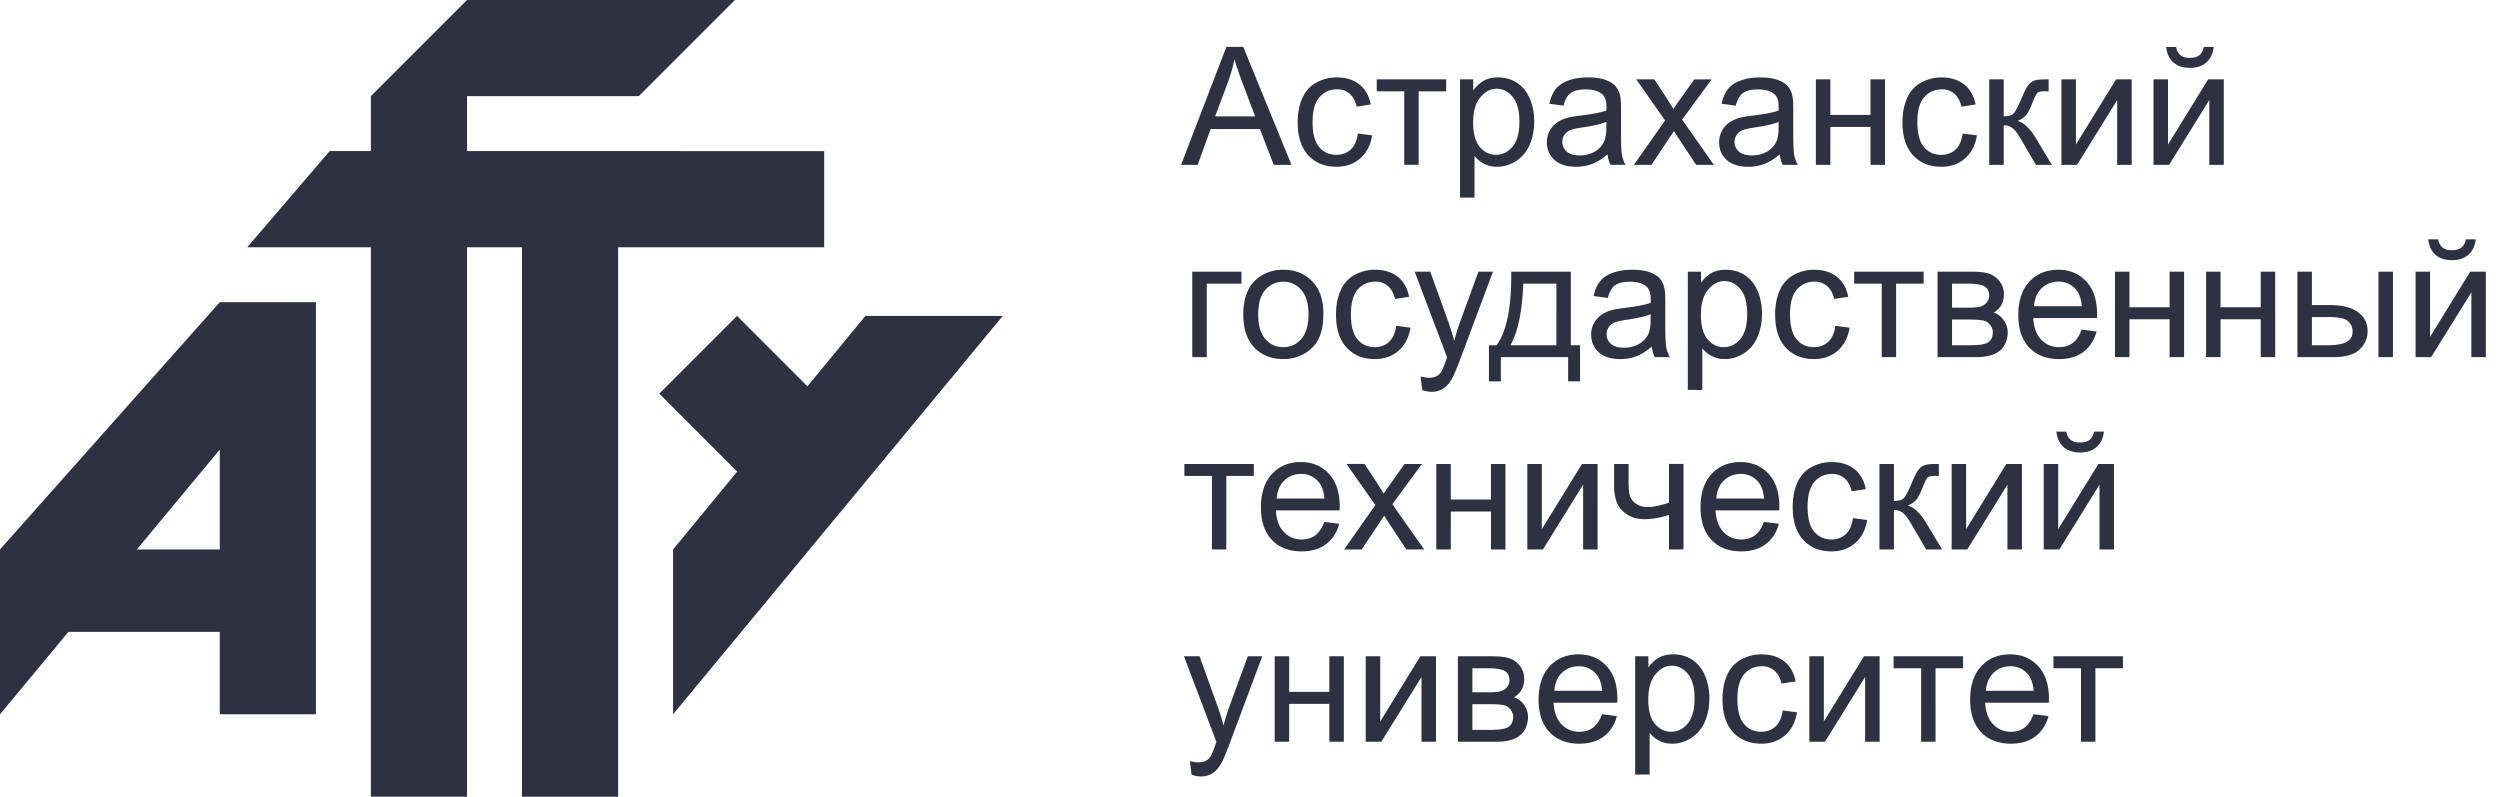
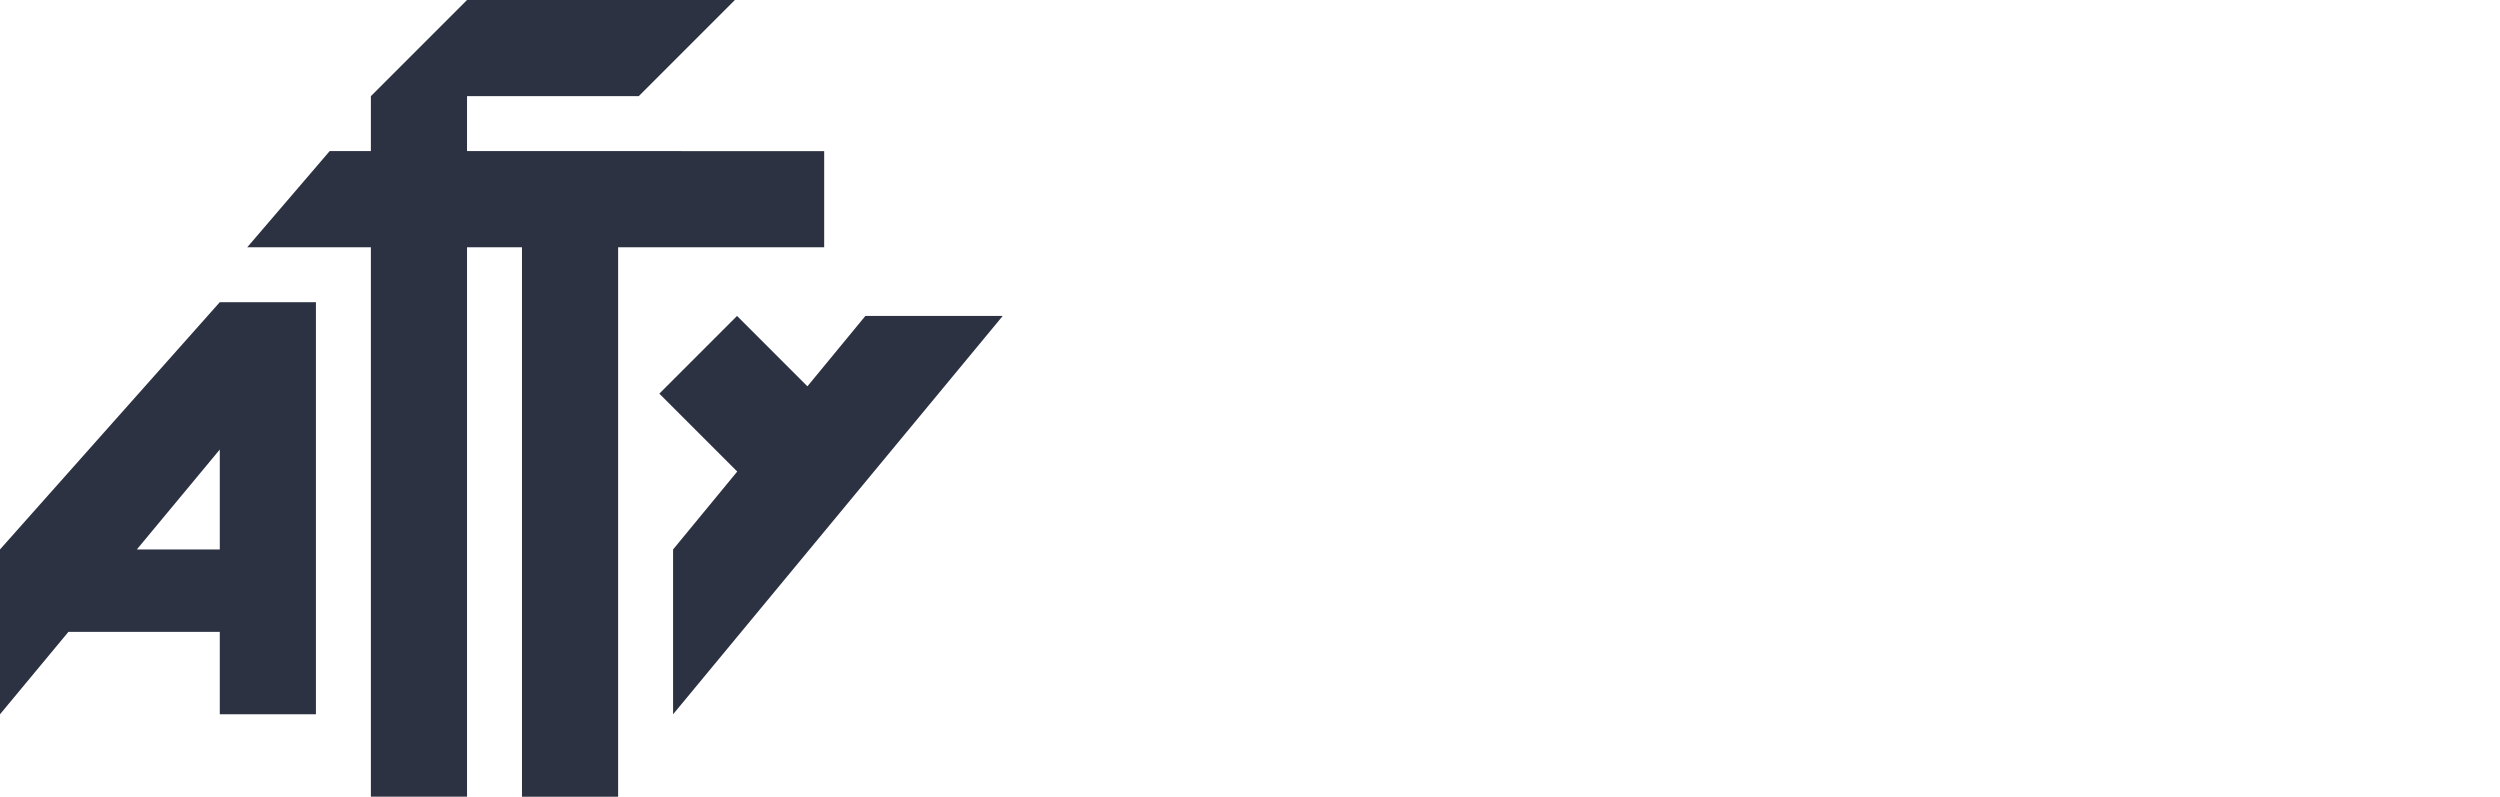
<svg xmlns="http://www.w3.org/2000/svg" width="182" height="58" fill="none">
  <path fill-rule="evenodd" clip-rule="evenodd" d="M53.5 0H34l-7 7v4h-3l-6 7h9v40h7V18h4v40h7V18h15v-7H34V7h12.5l7-7zM16 22h7v30h-7v-6H4.981L0 52V40l16-18zm0 10.727L9.962 40H16v-7.273zm42.78-4.603L63 23h10L49 52V40l4.671-5.672L48 28.657 53.657 23l5.123 5.124z" fill="#2C3242" />
-   <path d="M85.982 12l3.3-8.59h1.224L94.022 12h-1.295l-1.002-2.602h-3.592L87.19 12h-1.207zm2.48-3.527h2.911l-.896-2.38a23.508 23.508 0 0 1-.61-1.78c-.11.55-.264 1.097-.463 1.64l-.943 2.52zM98.855 9.72l1.037.134c-.114.715-.405 1.276-.874 1.682-.464.402-1.037.604-1.716.604-.852 0-1.537-.278-2.057-.832-.515-.56-.773-1.358-.773-2.397 0-.672.111-1.26.334-1.764.222-.503.56-.88 1.013-1.13a3.014 3.014 0 0 1 1.49-.381c.674 0 1.227.172 1.657.515.43.34.705.825.826 1.453l-1.025.159c-.098-.418-.272-.733-.522-.944a1.33 1.33 0 0 0-.896-.316c-.532 0-.963.19-1.295.574-.332.379-.498.98-.498 1.805 0 .836.16 1.443.48 1.822.32.379.738.568 1.254.568.414 0 .76-.127 1.037-.38.278-.254.453-.645.528-1.172zm1.371-3.944h5.056v.873h-2.004v5.35h-1.049V6.65h-2.003v-.873zm6.064 8.608V5.777h.961v.809a2.35 2.35 0 0 1 .768-.71c.285-.16.63-.24 1.037-.24.531 0 1 .137 1.406.41.406.274.713.66.92 1.16.207.497.31 1.042.31 1.636 0 .637-.115 1.21-.345 1.723-.205.482-.553.89-.996 1.17-.434.27-.891.406-1.372.406-.351 0-.668-.075-.949-.223a2.17 2.17 0 0 1-.685-.563v3.03h-1.055v-.001zm.955-5.461c0 .8.162 1.392.486 1.775.325.383.717.574 1.178.574.469 0 .869-.197 1.201-.591.336-.4.504-1.014.504-1.846 0-.793-.164-1.387-.492-1.781-.324-.395-.713-.592-1.166-.592-.449 0-.848.21-1.195.633-.344.418-.516 1.027-.516 1.828zm9.785 2.308c-.39.333-.767.567-1.131.704-.37.139-.764.208-1.16.205-.683 0-1.209-.166-1.576-.498-.367-.336-.551-.764-.551-1.284 0-.304.069-.582.205-.832.141-.254.323-.457.545-.61.227-.151.481-.267.762-.345.207-.054.52-.107.937-.158.852-.101 1.479-.223 1.881-.363l.006-.276c0-.43-.099-.732-.299-.908-.269-.238-.67-.357-1.201-.357-.496 0-.863.088-1.101.263-.235.172-.409.479-.522.92l-1.031-.14c.094-.442.248-.797.463-1.067.215-.273.525-.482.931-.627.407-.148.877-.222 1.413-.222.531 0 .962.062 1.294.187.333.125.577.283.733.475.156.187.266.426.328.715.035.18.053.504.053.972v1.407c0 .98.021 1.6.064 1.863.047.258.137.506.27.744h-1.102a2.256 2.256 0 0 1-.211-.768zm-.088-2.355c-.382.156-.957.289-1.722.398-.434.063-.741.133-.92.21a.904.904 0 0 0-.563.845c0 .28.106.516.317.703.215.188.527.282.937.282.406 0 .768-.088 1.084-.264.317-.18.549-.424.697-.733.114-.238.17-.59.17-1.054v-.387zM118.947 12l2.274-3.234-2.104-2.99h1.319l.955 1.46c.179.278.324.51.433.698.172-.258.33-.487.475-.686l1.049-1.47h1.259l-2.15 2.929L124.771 12h-1.294l-1.278-1.934-.34-.521L120.225 12h-1.278zm10.623-.768c-.39.333-.767.567-1.131.704-.37.139-.764.208-1.16.205-.683 0-1.209-.166-1.576-.498-.367-.336-.551-.764-.551-1.284 0-.304.069-.582.205-.832.141-.254.323-.457.545-.61.227-.151.481-.267.762-.345a7.73 7.73 0 0 1 .938-.158c.851-.101 1.478-.223 1.88-.363l.006-.276c0-.43-.099-.732-.299-.908-.269-.238-.669-.357-1.201-.357-.496 0-.863.088-1.101.263-.235.172-.408.479-.522.92l-1.031-.14c.094-.442.248-.797.463-1.067.215-.273.525-.482.932-.627.406-.148.876-.222 1.412-.222.531 0 .963.062 1.295.187.332.125.576.283.732.475.156.187.266.426.328.715.035.18.053.504.053.972v1.407c0 .98.021 1.6.064 1.863.047.258.137.506.27.744h-1.102a2.281 2.281 0 0 1-.211-.768zm-.088-2.355c-.382.156-.957.289-1.722.398-.434.063-.74.133-.92.21a.904.904 0 0 0-.563.845c0 .28.106.516.317.703.215.188.527.282.937.282a2.19 2.19 0 0 0 1.084-.264c.317-.18.549-.424.697-.733.114-.238.17-.59.17-1.054v-.387zm2.713-3.1h1.055v2.59h2.924v-2.59h1.055V12h-1.055V9.24h-2.924V12h-1.055V5.777zm10.688 3.944l1.037.134c-.113.715-.404 1.276-.873 1.682-.465.402-1.037.604-1.717.604-.851 0-1.537-.278-2.057-.832-.515-.56-.773-1.358-.773-2.397 0-.672.111-1.26.334-1.764.202-.48.559-.878 1.014-1.13a3.013 3.013 0 0 1 1.488-.381c.676 0 1.228.172 1.658.515.43.34.705.825.826 1.453l-1.025.159c-.098-.418-.272-.733-.522-.944a1.326 1.326 0 0 0-.896-.316c-.531 0-.963.19-1.295.574-.332.379-.498.98-.498 1.805 0 .836.16 1.443.48 1.822.321.379.739.568 1.254.568.414 0 .76-.127 1.037-.38.278-.254.454-.645.528-1.172zm1.933-3.944h1.055v2.69c.336 0 .57-.065.703-.194.137-.128.336-.503.598-1.125.207-.492.375-.816.504-.972a.969.969 0 0 1 .445-.317c.168-.054.438-.082.809-.082h.211v.873l-.293-.005c-.278 0-.455.04-.534.123-.082.086-.207.34-.375.767-.16.406-.306.688-.439.844-.133.156-.338.299-.615.428.453.12.898.543 1.336 1.265L149.375 12h-1.16l-1.125-1.928c-.231-.386-.432-.64-.604-.761a1.017 1.017 0 0 0-.615-.188V12h-1.055V5.777zm5.256 0h1.055v4.746l2.924-4.746h1.137V12h-1.055V7.283L151.209 12h-1.137V5.777zm6.703 0h1.055v4.746l2.924-4.746h1.137V12h-1.055V7.283L157.912 12h-1.137V5.777zm3.663-2.355h.72c-.058.488-.238.863-.539 1.125-.297.262-.693.392-1.189.392-.5 0-.901-.128-1.201-.386-.297-.262-.475-.64-.534-1.131h.721c.055.265.162.465.322.598.164.128.383.193.657.193.316 0 .554-.063.714-.188.164-.13.274-.33.329-.603zm-73.64 16.355h3.58v.873h-2.526V26h-1.055v-6.223zm3.714 3.112c0-1.153.32-2.006.96-2.56.536-.462 1.188-.692 1.958-.692.855 0 1.554.28 2.097.843.543.56.815 1.332.815 2.32 0 .802-.12 1.432-.364 1.893-.234.453-.599.825-1.048 1.067-.457.254-.957.38-1.5.38-.87 0-1.577-.28-2.116-.837-.535-.56-.802-1.364-.802-2.414zm1.084 0c0 .797.173 1.394.521 1.793.348.394.785.59 1.313.59.523 0 .96-.198 1.306-.596.348-.4.522-1.006.522-1.822 0-.77-.176-1.352-.527-1.747a1.656 1.656 0 0 0-1.3-.597c-.529 0-.966.197-1.314.592-.348.394-.52.99-.52 1.787zm10.049.832l1.037.134c-.114.715-.405 1.276-.873 1.682-.465.402-1.038.604-1.717.604-.852 0-1.537-.278-2.057-.832-.516-.56-.773-1.358-.773-2.397 0-.672.111-1.26.334-1.764.222-.503.56-.88 1.013-1.13a3.016 3.016 0 0 1 1.489-.381c.675 0 1.228.172 1.658.515.43.34.705.825.826 1.453l-1.025.159c-.098-.418-.272-.733-.522-.944a1.328 1.328 0 0 0-.896-.316c-.532 0-.963.19-1.295.574-.332.379-.498.98-.498 1.805 0 .836.16 1.443.48 1.822.32.379.74.568 1.254.568.414 0 .76-.127 1.037-.38.278-.254.453-.645.528-1.172zm1.892 4.675l-.117-.99c.23.063.432.094.603.094.235 0 .422-.04.563-.117a.944.944 0 0 0 .346-.328c.066-.106.173-.367.322-.785.019-.06.051-.145.094-.258l-2.362-6.235h1.137l1.295 3.604c.168.457.318.937.451 1.44.121-.483.266-.956.434-1.417l1.33-3.627h1.055l-2.368 6.328c-.254.684-.451 1.155-.591 1.413-.188.347-.403.6-.645.76a1.506 1.506 0 0 1-.867.247 2.14 2.14 0 0 1-.68-.13zm6.481-8.62h4.336v5.357h.673v2.63h-.867V26h-4.898v1.764h-.867v-2.631h.556c.742-1.008 1.098-2.793 1.067-5.356zm.878.874c-.078 2.02-.39 3.514-.937 4.483h3.346V20.65h-2.409zm9.358 4.582c-.391.332-.768.567-1.131.704-.37.139-.764.208-1.16.205-.684 0-1.209-.166-1.576-.498-.367-.336-.551-.764-.551-1.284 0-.304.068-.582.205-.832.141-.254.322-.457.545-.61.226-.151.48-.267.762-.345.207-.054.519-.107.937-.158.852-.102 1.479-.223 1.881-.363l.006-.276c0-.43-.1-.732-.299-.908-.269-.238-.67-.357-1.201-.357-.496 0-.863.088-1.102.263-.234.172-.408.479-.521.92l-1.031-.14c.093-.442.248-.797.462-1.067.215-.273.526-.482.932-.627.406-.148.877-.222 1.412-.222.531 0 .963.062 1.295.187.332.125.576.283.733.475.156.187.265.426.328.715.035.18.052.504.052.972v1.407c0 .98.022 1.6.065 1.863.047.258.137.506.269.744h-1.101a2.233 2.233 0 0 1-.211-.768zm-.088-2.355c-.383.156-.957.289-1.723.398-.433.063-.74.133-.92.21a.92.92 0 0 0-.416.347.898.898 0 0 0-.146.498.9.9 0 0 0 .316.703c.215.188.528.28.938.28.406 0 .767-.086 1.084-.262.316-.18.549-.424.697-.733.113-.238.17-.59.17-1.054v-.387zm2.707 5.508v-8.608h.961v.809c.227-.316.482-.553.768-.71.285-.16.63-.24 1.037-.24.531 0 1 .137 1.406.41.406.274.713.66.92 1.16.207.497.31 1.042.31 1.636 0 .637-.115 1.21-.345 1.723-.205.482-.553.89-.996 1.17-.434.27-.891.406-1.372.406a2.01 2.01 0 0 1-.949-.223 2.17 2.17 0 0 1-.685-.563v3.03h-1.055zm.955-5.461c0 .8.162 1.392.486 1.775.325.383.717.574 1.178.574.469 0 .869-.197 1.201-.591.336-.4.504-1.014.504-1.846 0-.793-.164-1.387-.492-1.781-.324-.395-.713-.592-1.166-.592-.449 0-.848.21-1.195.633-.344.418-.516 1.027-.516 1.828zm9.785.797l1.037.134c-.113.715-.404 1.276-.873 1.682-.465.402-1.037.604-1.716.604-.852 0-1.538-.278-2.057-.832-.516-.56-.774-1.358-.774-2.397 0-.672.112-1.26.334-1.764.202-.48.559-.878 1.014-1.13a3.013 3.013 0 0 1 1.488-.381c.676 0 1.229.172 1.659.515.429.34.705.825.826 1.453l-1.026.159c-.097-.418-.271-.733-.521-.944a1.33 1.33 0 0 0-.897-.316c-.531 0-.962.19-1.295.574-.332.379-.498.98-.498 1.805 0 .836.161 1.443.481 1.822.32.379.738.568 1.254.568.414 0 .76-.127 1.037-.38.277-.254.453-.645.527-1.172zm1.371-3.944h5.057v.873h-2.004V26h-1.049v-5.35h-2.004v-.873zm6.071 0h2.431c.598 0 1.041.05 1.33.153.293.097.543.279.75.545.211.265.317.584.317.955 0 .297-.063.556-.188.779a1.484 1.484 0 0 1-.55.55c.293.098.535.282.726.552.195.265.293.582.293.949-.039.59-.25 1.027-.633 1.312-.383.285-.939.428-1.67.428h-2.806v-6.223zm1.054 2.62h1.125c.45 0 .758-.024.926-.07a.97.97 0 0 0 .451-.282.733.733 0 0 0 .2-.516c0-.328-.118-.556-.352-.685-.23-.13-.627-.194-1.189-.194h-1.161v1.747zm0 2.736h1.389c.598 0 1.008-.07 1.231-.205.222-.14.339-.381.351-.721 0-.2-.064-.383-.193-.55a.818.818 0 0 0-.504-.323c-.207-.047-.539-.07-.996-.07h-1.278v1.869zm9.434-1.137l1.09.135c-.172.637-.49 1.13-.955 1.482-.465.352-1.059.528-1.782.528-.91 0-1.632-.28-2.167-.838-.532-.563-.797-1.35-.797-2.362 0-1.046.269-1.86.808-2.437.539-.578 1.239-.867 2.098-.867.832 0 1.512.283 2.039.85.527.566.791 1.363.791 2.39 0 .063-.002.156-.006.28h-4.641c.04.685.233 1.208.581 1.57.347.365.781.546 1.3.546.387 0 .717-.101.991-.304.273-.203.49-.528.65-.973zm-3.463-1.705h3.475c-.047-.523-.18-.916-.399-1.178a1.607 1.607 0 0 0-1.306-.61c-.485 0-.893.163-1.225.487-.328.325-.51.758-.545 1.3zm5.889-2.514h1.054v2.59h2.924v-2.59h1.055V26h-1.055v-2.76h-2.924V26h-1.054v-6.223zm6.633 0h1.054v2.59h2.924v-2.59h1.055V26h-1.055v-2.76h-2.924V26h-1.054v-6.223zm12.55 0h1.055V26h-1.055v-6.223zm-5.9 0h1.055v2.432h1.336c.871 0 1.541.17 2.009.51.473.336.709.8.709 1.394 0 .52-.197.965-.591 1.336-.391.367-1.018.55-1.881.55h-2.637v-6.222zm1.055 5.356h1.107c.668 0 1.145-.082 1.43-.246.285-.164.427-.42.427-.768 0-.27-.105-.51-.316-.72-.211-.212-.678-.317-1.4-.317h-1.248v2.05zm7.547-5.356h1.054v4.746l2.924-4.746h1.137V26h-1.055v-4.717L176.99 26h-1.136v-6.223zm3.662-2.355h.72c-.058.488-.238.863-.539 1.125-.297.262-.693.392-1.189.392-.5 0-.901-.128-1.201-.386-.297-.262-.475-.64-.534-1.131h.721c.055.265.162.465.322.598.164.128.383.193.657.193.316 0 .554-.063.715-.188.164-.128.273-.33.328-.603zM86.223 33.777h5.056v.873h-2.004V40h-1.048v-5.35h-2.004v-.873zm10.183 4.22l1.09.134c-.172.637-.49 1.13-.955 1.482-.465.352-1.059.528-1.78.528-.91 0-1.634-.28-2.169-.838-.53-.563-.797-1.35-.797-2.362 0-1.047.27-1.86.808-2.437.54-.578 1.24-.867 2.098-.867.832 0 1.512.283 2.04.85.527.566.79 1.363.79 2.39 0 .063-.002.156-.006.28h-4.64c.04.685.232 1.208.58 1.57.347.365.781.546 1.3.546.387 0 .717-.101.99-.304.274-.203.491-.528.651-.973zm-3.463-1.706h3.475c-.047-.523-.18-.916-.399-1.178a1.617 1.617 0 0 0-1.306-.61c-.484 0-.893.163-1.225.487-.328.325-.51.758-.545 1.3zM97.853 40l2.274-3.234-2.104-2.99h1.32l.954 1.46c.18.278.324.51.433.698.172-.258.331-.487.475-.686l1.049-1.47h1.26l-2.151 2.929L103.678 40h-1.295l-1.278-1.934-.339-.521L99.131 40h-1.278zm6.709-6.223h1.055v2.59h2.924v-2.59h1.055V40h-1.055v-2.76h-2.924V40h-1.055v-6.223zm6.627 0h1.055v4.746l2.924-4.746h1.137V40h-1.055v-4.717L112.326 40h-1.137v-6.223zm6.317 0h1.055v1.178c0 .508.029.877.087 1.108.063.226.209.425.44.597.23.168.519.252.867.252.399 0 .914-.105 1.547-.316v-2.82h1.055V40h-1.055v-2.508c-.648.203-1.254.305-1.816.305-.473 0-.891-.12-1.254-.357-.36-.243-.604-.538-.733-.885a3.306 3.306 0 0 1-.193-1.15v-1.628zm10.904 4.22l1.09.134c-.172.637-.49 1.13-.955 1.482-.465.352-1.059.528-1.781.528-.91 0-1.633-.28-2.168-.838-.532-.563-.797-1.35-.797-2.362 0-1.047.269-1.86.808-2.437.539-.578 1.239-.867 2.098-.867.832 0 1.512.283 2.039.85.527.566.791 1.363.791 2.39 0 .063-.002.156-.006.28h-4.64c.039.685.232 1.208.58 1.57.347.365.781.546 1.301.546.386 0 .716-.101.99-.304.273-.203.49-.528.65-.973zm-3.463-1.706h3.475c-.047-.523-.18-.916-.399-1.178a1.607 1.607 0 0 0-1.306-.61c-.485 0-.893.163-1.225.487-.328.325-.51.758-.545 1.3zm9.944 1.43l1.037.135c-.114.714-.405 1.275-.873 1.68-.465.404-1.037.605-1.717.605-.852 0-1.537-.278-2.057-.832-.515-.56-.773-1.358-.773-2.397 0-.672.111-1.26.334-1.764.222-.504.56-.88 1.013-1.13a3.017 3.017 0 0 1 1.489-.381c.676 0 1.228.172 1.658.515.43.34.705.825.826 1.453l-1.025.159c-.098-.418-.272-.733-.522-.944a1.328 1.328 0 0 0-.896-.316c-.531 0-.963.19-1.295.574-.332.379-.498.98-.498 1.805 0 .836.16 1.443.48 1.822.321.379.739.568 1.254.568.414 0 .76-.127 1.037-.38.278-.254.453-.645.528-1.172zm1.933-3.944h1.055v2.69c.336 0 .57-.065.703-.194.137-.13.336-.504.598-1.125.207-.492.375-.816.504-.972a.96.96 0 0 1 .445-.317c.168-.054.437-.082.809-.082h.21v.873l-.293-.005c-.277 0-.455.04-.533.123-.082.085-.207.34-.375.767-.16.406-.306.688-.439.844-.133.156-.338.299-.615.428.453.12.898.543 1.336 1.265L141.383 40h-1.16l-1.125-1.928c-.231-.387-.432-.64-.604-.762a1.017 1.017 0 0 0-.615-.187V40h-1.055v-6.223zm5.256 0h1.055v4.746l2.924-4.746h1.136V40h-1.054v-4.717L143.217 40h-1.137v-6.223zm6.703 0h1.055v4.746l2.924-4.746h1.136V40h-1.054v-4.717L149.92 40h-1.137v-6.223zm3.662-2.355h.721c-.059.488-.238.863-.539 1.125-.297.262-.693.393-1.189.393-.5 0-.901-.13-1.202-.387-.297-.262-.474-.64-.533-1.131h.721c.055.265.162.465.322.598.164.128.383.193.656.193.317 0 .555-.063.715-.188.164-.128.274-.33.328-.603zm-65.7 24.975l-.118-.99c.23.062.432.093.604.093.234 0 .421-.04.562-.117a.96.96 0 0 0 .346-.328c.066-.106.174-.367.322-.785.02-.06.05-.145.094-.258l-2.362-6.235h1.137l1.295 3.604c.168.457.318.937.451 1.44.121-.483.266-.956.434-1.417l1.33-3.627h1.054l-2.367 6.328c-.254.684-.45 1.155-.59 1.413-.189.347-.404.6-.646.76a1.51 1.51 0 0 1-.867.247c-.203 0-.429-.043-.679-.128zm6.052-8.62h1.055v2.59h2.923v-2.59h1.055V54h-1.055v-2.76h-2.923V54h-1.055v-6.223zm6.627 0h1.055v4.746l2.923-4.746h1.137V54h-1.055v-4.717L100.561 54h-1.137v-6.223zm6.709 0h2.431c.598 0 1.041.05 1.331.153.293.097.543.279.75.545.21.265.316.584.316.955 0 .297-.063.556-.188.779a1.484 1.484 0 0 1-.55.55c.293.098.535.282.726.55.196.267.293.584.293.95-.039.59-.25 1.028-.633 1.313-.382.285-.939.428-1.67.428h-2.806v-6.223zm1.055 2.62h1.124c.45 0 .758-.024.926-.07a.97.97 0 0 0 .451-.282.733.733 0 0 0 .2-.516c0-.328-.118-.556-.352-.685-.23-.13-.627-.194-1.189-.194h-1.16v1.747zm0 2.736h1.388c.598 0 1.008-.07 1.231-.205.222-.14.339-.381.351-.721 0-.2-.064-.383-.193-.55a.818.818 0 0 0-.504-.323c-.207-.047-.539-.07-.996-.07h-1.277v1.869zm9.433-1.137l1.09.135c-.172.637-.49 1.13-.955 1.482-.465.352-1.059.528-1.781.528-.911 0-1.633-.28-2.168-.838-.532-.563-.797-1.35-.797-2.362 0-1.047.269-1.86.808-2.437.539-.578 1.239-.867 2.098-.867.832 0 1.512.283 2.039.85.527.566.791 1.363.791 2.39 0 .063-.002.156-.006.28h-4.64c.039.685.232 1.208.58 1.57.347.365.781.546 1.3.546.387 0 .717-.101.991-.304.273-.203.49-.528.65-.973zm-3.463-1.705h3.475c-.047-.523-.18-.916-.399-1.178a1.607 1.607 0 0 0-1.306-.61c-.485 0-.893.163-1.225.487-.328.325-.51.758-.545 1.3zm5.883 6.094v-8.608h.961v.809c.227-.316.482-.553.768-.71.285-.16.63-.24 1.037-.24.531 0 1 .137 1.406.41.406.274.713.66.92 1.16.207.497.31 1.042.31 1.636 0 .636-.115 1.21-.345 1.723-.205.482-.553.89-.996 1.17-.434.27-.891.406-1.372.406-.351 0-.668-.075-.949-.223a2.17 2.17 0 0 1-.685-.563v3.03h-1.055zm.955-5.461c0 .8.162 1.392.486 1.775.325.383.717.574 1.178.574.469 0 .869-.197 1.201-.591.336-.4.504-1.014.504-1.846 0-.793-.164-1.387-.492-1.781-.324-.395-.713-.592-1.166-.592-.449 0-.848.21-1.195.633-.344.418-.516 1.027-.516 1.828zm9.785.797l1.037.135c-.113.714-.404 1.275-.873 1.68-.465.404-1.037.605-1.716.605-.852 0-1.538-.278-2.057-.832-.516-.56-.774-1.358-.774-2.397 0-.672.112-1.26.334-1.764.202-.48.559-.878 1.014-1.13a3.013 3.013 0 0 1 1.488-.381c.676 0 1.229.172 1.659.515.429.34.705.825.826 1.453l-1.026.159c-.097-.418-.271-.733-.521-.944a1.33 1.33 0 0 0-.897-.316c-.531 0-.963.19-1.295.574-.332.379-.498.98-.498 1.805 0 .836.161 1.443.481 1.822.32.379.738.568 1.254.568.414 0 .76-.127 1.037-.38.277-.254.453-.645.527-1.172zm1.94-3.944h1.054v4.746l2.924-4.746h1.137V54h-1.055v-4.717L132.857 54h-1.136v-6.223zm6.134 0h5.057v.873h-2.004V54h-1.049v-5.35h-2.004v-.873zm10.184 4.22l1.09.134c-.172.637-.49 1.13-.955 1.482-.465.352-1.059.528-1.781.528-.911 0-1.633-.28-2.168-.838-.532-.563-.797-1.35-.797-2.362 0-1.047.269-1.86.808-2.437.539-.578 1.239-.867 2.098-.867.832 0 1.512.283 2.039.85.527.566.791 1.363.791 2.39 0 .063-.002.156-.006.28h-4.64c.039.685.232 1.208.58 1.57.347.365.781.546 1.3.546.387 0 .717-.101.991-.304.273-.203.49-.528.65-.973zm-3.463-1.706h3.475c-.047-.523-.18-.916-.399-1.178a1.607 1.607 0 0 0-1.306-.61c-.485 0-.893.163-1.225.487-.328.325-.51.758-.545 1.3zm4.916-2.514h5.057v.873h-2.004V54h-1.049v-5.35h-2.004v-.873z" fill="#2C3242" />
</svg>